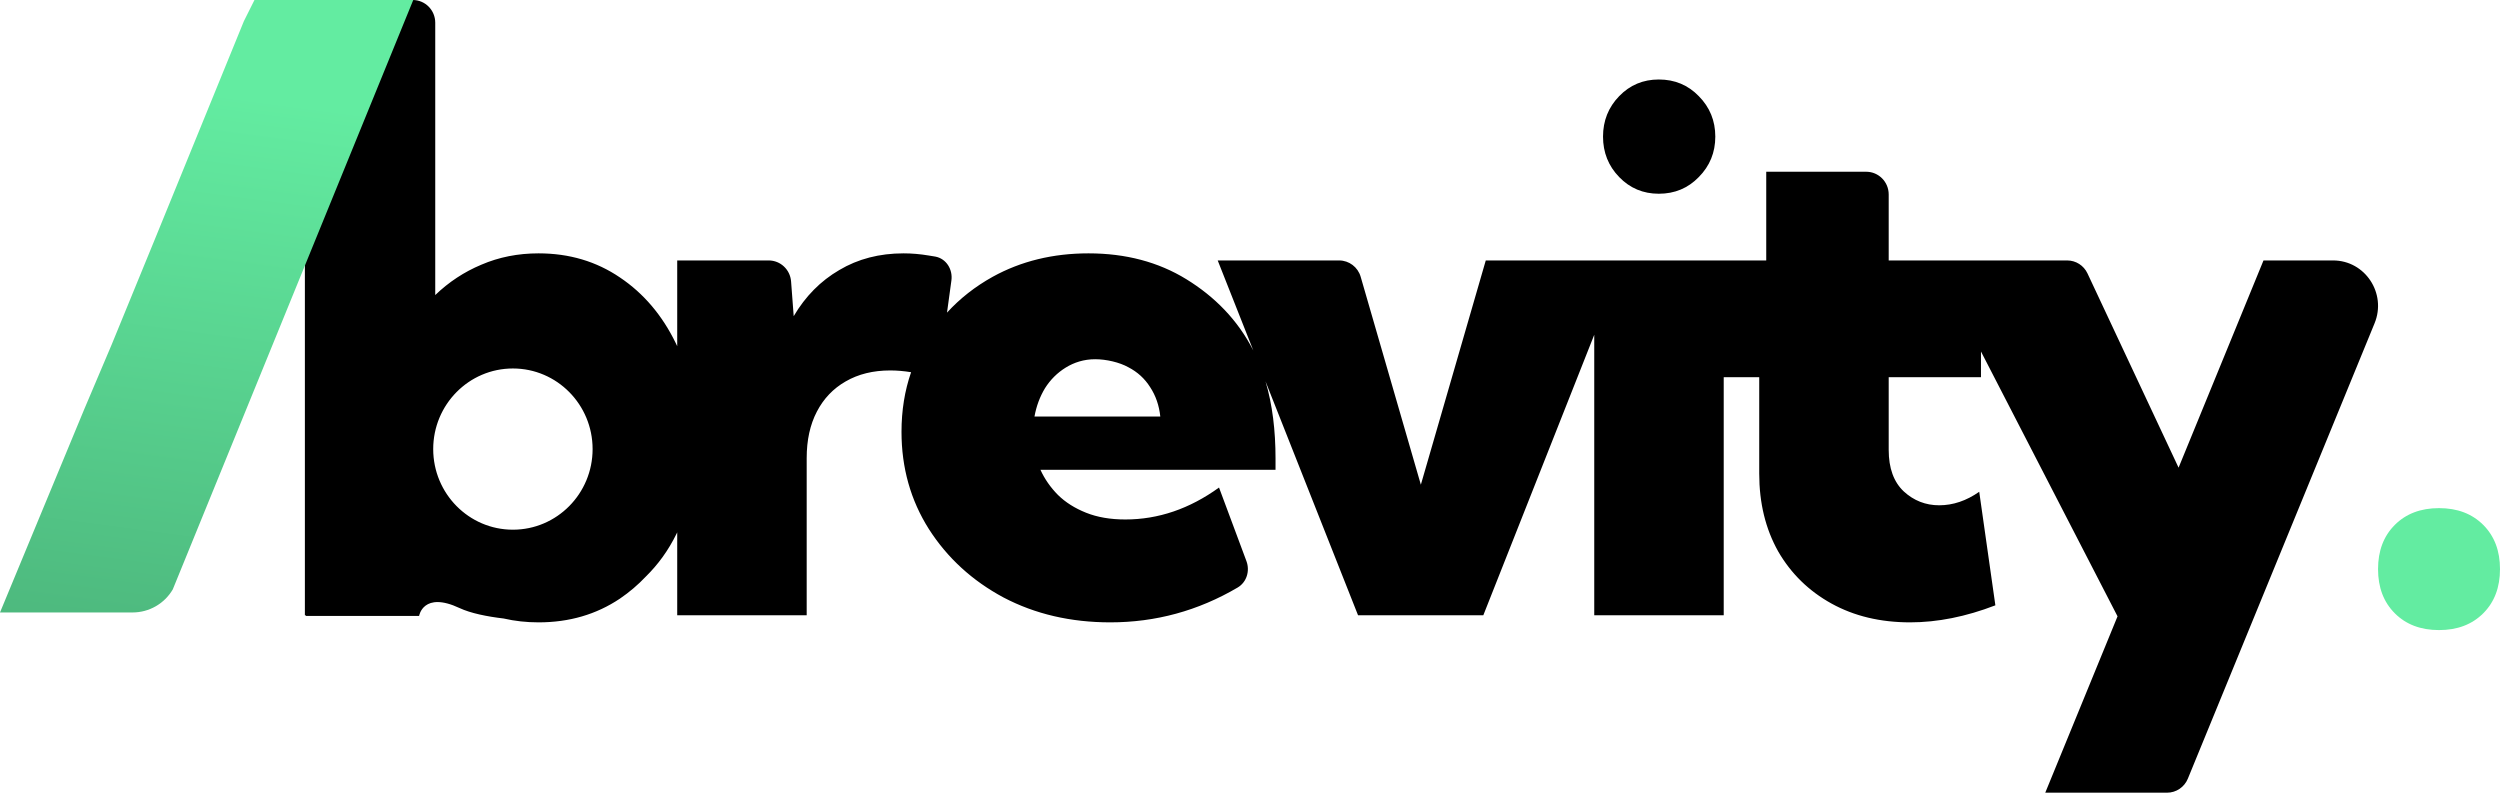
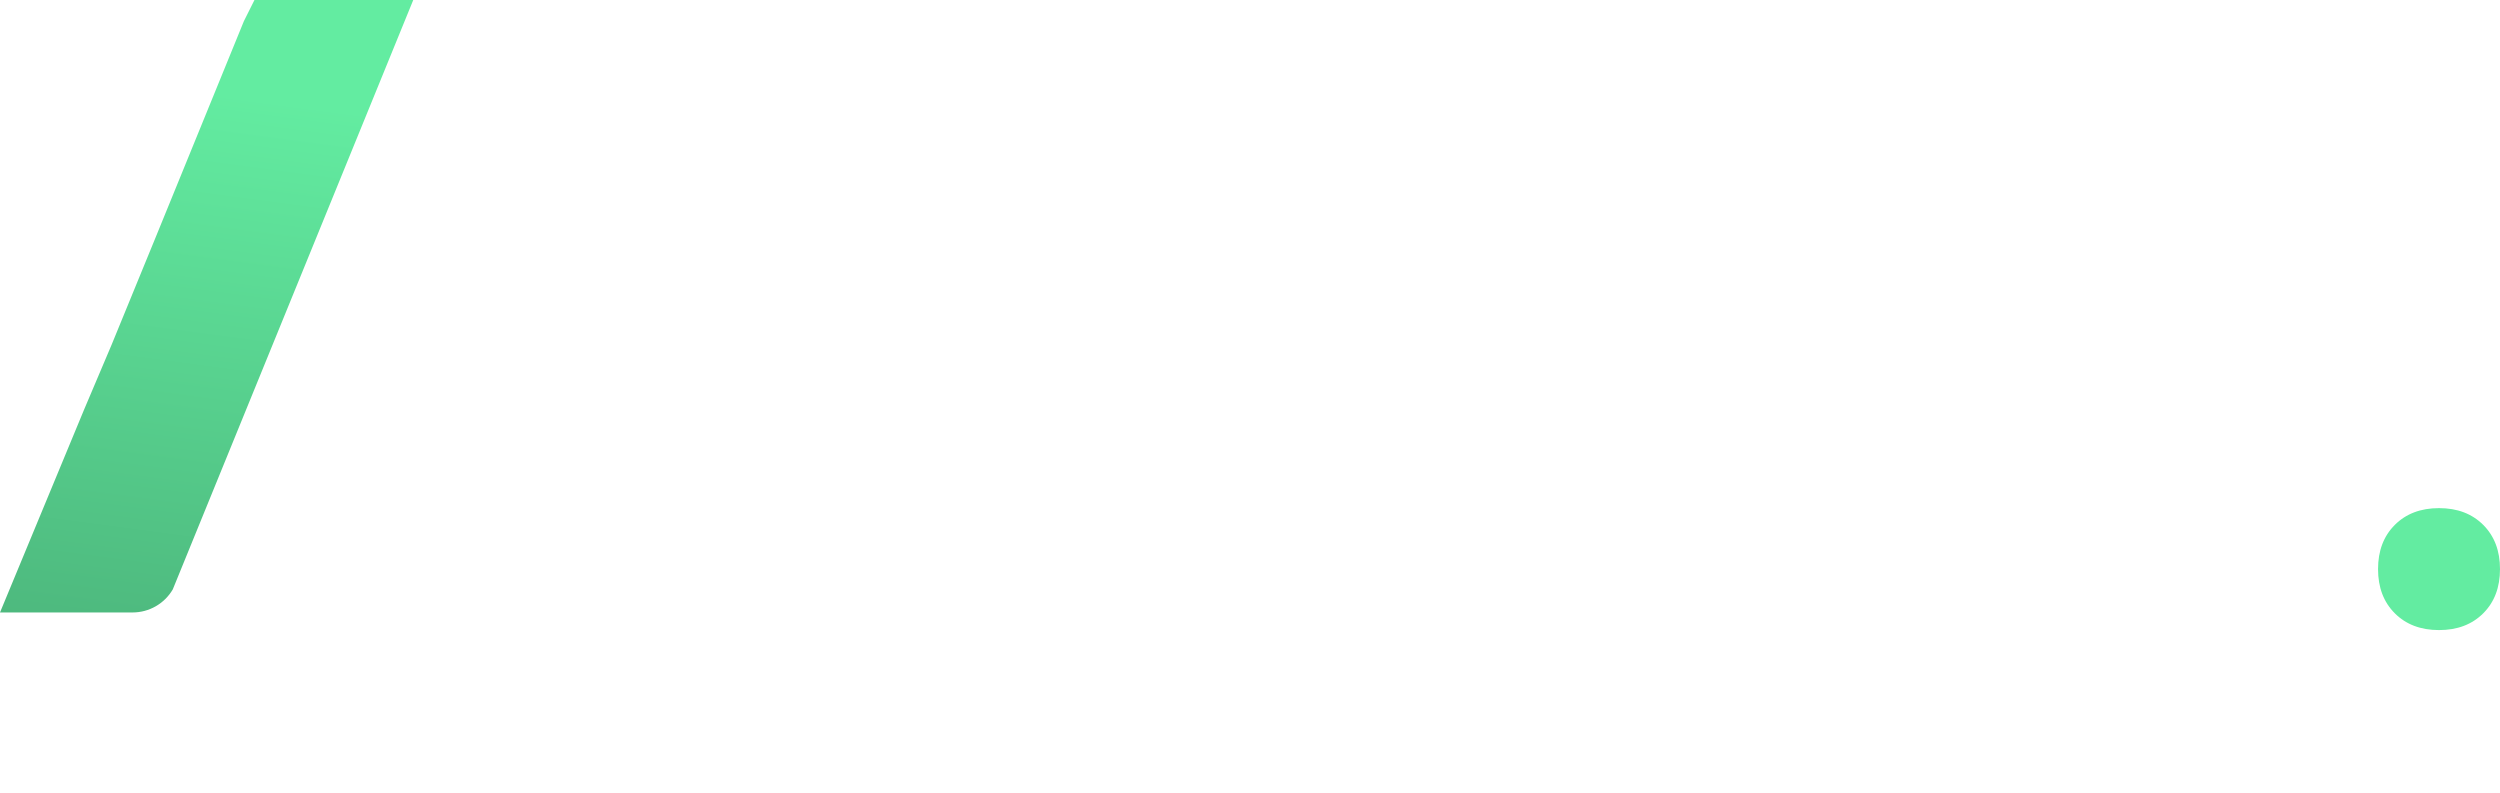
<svg xmlns="http://www.w3.org/2000/svg" width="123" height="39" viewBox="0 0 123 39" fill="none">
-   <path fill-rule="evenodd" clip-rule="evenodd" d="M15.044 30.303H20.62C20.62 30.303 20.817 29.074 22.612 29.917C23.154 30.171 23.968 30.335 24.777 30.43C25.328 30.557 25.901 30.62 26.497 30.62C28.005 30.62 29.34 30.231 30.502 29.451C30.967 29.134 31.392 28.772 31.778 28.364C32.375 27.776 32.879 27.09 33.289 26.254C33.299 26.233 33.309 26.212 33.319 26.191V30.271H39.689V22.538C39.689 21.653 39.856 20.891 40.19 20.251C40.523 19.611 40.995 19.116 41.605 18.767C42.227 18.406 42.958 18.226 43.798 18.226C44.129 18.226 44.471 18.255 44.826 18.313C44.511 19.22 44.354 20.198 44.354 21.246C44.354 23.015 44.802 24.609 45.7 26.029C46.609 27.449 47.835 28.572 49.377 29.398C50.931 30.213 52.68 30.62 54.625 30.62C56.858 30.62 58.946 30.05 60.89 28.908C61.334 28.647 61.505 28.094 61.325 27.608L59.976 23.987C58.526 25.034 56.99 25.558 55.367 25.558C54.631 25.558 53.986 25.447 53.434 25.226C52.881 25.005 52.421 24.714 52.053 24.353C51.684 23.981 51.397 23.568 51.19 23.114H62.756V22.555C62.756 21.188 62.605 19.915 62.264 18.764L66.816 30.271H72.979L78.437 16.471V30.271H84.807V18.557H86.554V23.306C86.554 24.749 86.865 26.023 87.486 27.129C88.119 28.223 88.994 29.078 90.11 29.695C91.227 30.312 92.515 30.62 93.977 30.62C95.323 30.62 96.722 30.341 98.172 29.782L97.378 24.196C96.745 24.638 96.089 24.86 95.41 24.86C94.742 24.86 94.161 24.633 93.666 24.179C93.171 23.713 92.924 23.032 92.924 22.136V18.557H97.464V17.294L104.183 30.324L100.627 39H106.621C107.068 39 107.471 38.728 107.642 38.311L116.829 15.905C117.433 14.433 116.363 12.814 114.788 12.814H111.364L107.186 23.009L102.704 13.452C102.521 13.062 102.133 12.814 101.706 12.814H92.924V9.567C92.924 8.95 92.429 8.45 91.819 8.45H86.899V12.814H73.1L69.906 23.847L66.945 13.617C66.807 13.141 66.375 12.814 65.885 12.814H59.911L61.662 17.242C60.891 15.729 59.752 14.589 58.371 13.739C56.99 12.89 55.384 12.465 53.555 12.465C51.805 12.465 50.234 12.849 48.842 13.617C47.98 14.096 47.23 14.684 46.593 15.381L46.809 13.8C46.884 13.253 46.554 12.724 46.017 12.624C45.904 12.604 45.791 12.585 45.679 12.569C45.265 12.5 44.856 12.465 44.454 12.465C43.268 12.465 42.215 12.738 41.295 13.285C40.374 13.821 39.626 14.577 39.05 15.555L38.921 13.846C38.877 13.264 38.397 12.814 37.82 12.814H33.319V17.033C33.295 16.982 33.271 16.932 33.247 16.881C32.579 15.508 31.664 14.432 30.502 13.652C29.34 12.861 28.005 12.465 26.497 12.465C25.484 12.465 24.546 12.651 23.683 13.023C22.838 13.377 22.082 13.874 21.414 14.517V1.117C21.414 0.5 20.919 0 20.309 0H15.044V4.085H15V30.271H15.044V30.303ZM50.896 20.495H57.087C57.029 19.948 56.862 19.465 56.586 19.046C56.321 18.627 55.965 18.301 55.516 18.069C55.078 17.824 54.423 17.674 53.883 17.674C53.33 17.674 52.847 17.83 52.432 18.086C52.018 18.342 51.679 18.68 51.414 19.099C51.161 19.518 50.988 19.983 50.896 20.495ZM25.235 26.061C27.401 26.061 29.156 24.285 29.156 22.095C29.156 19.904 27.401 18.129 25.235 18.129C23.07 18.129 21.314 19.904 21.314 22.095C21.314 24.285 23.07 26.061 25.235 26.061Z" fill="black" />
-   <path d="M81.613 9.532C80.842 9.532 80.192 9.258 79.663 8.711C79.133 8.164 78.869 7.501 78.869 6.721C78.869 5.942 79.133 5.278 79.663 4.731C80.192 4.184 80.842 3.911 81.613 3.911C82.396 3.911 83.052 4.184 83.581 4.731C84.122 5.278 84.393 5.942 84.393 6.721C84.393 7.501 84.122 8.164 83.581 8.711C83.052 9.258 82.396 9.532 81.613 9.532Z" fill="black" />
  <path fill-rule="evenodd" clip-rule="evenodd" d="M8.5 29C8.088 29.702 7.336 30.133 6.522 30.133H0L4.139 20.149L5.489 16.966L7.635 11.732L12 1.039L12.5 0.039C12.498 0.018 12.515 0 12.536 0H20.332L8.5 29Z" fill="url(#paint0_linear_7_169)" />
  <path d="M120 31C119.1 31 118.375 30.725 117.825 30.175C117.275 29.625 117 28.9 117 28C117 27.1 117.275 26.375 117.825 25.825C118.375 25.275 119.1 25 120 25C120.9 25 121.625 25.275 122.175 25.825C122.725 26.375 123 27.1 123 28C123 28.9 122.725 29.625 122.175 30.175C121.625 30.725 120.9 31 120 31Z" fill="#63ECA1" />
  <defs>
    <linearGradient id="paint0_linear_7_169" x1="1.156" y1="3.251" x2="-5.954" y2="56.465" gradientUnits="userSpaceOnUse">
      <stop stop-color="#63ECA1" />
      <stop offset="1" stop-color="#38865B" />
    </linearGradient>
  </defs>
</svg>